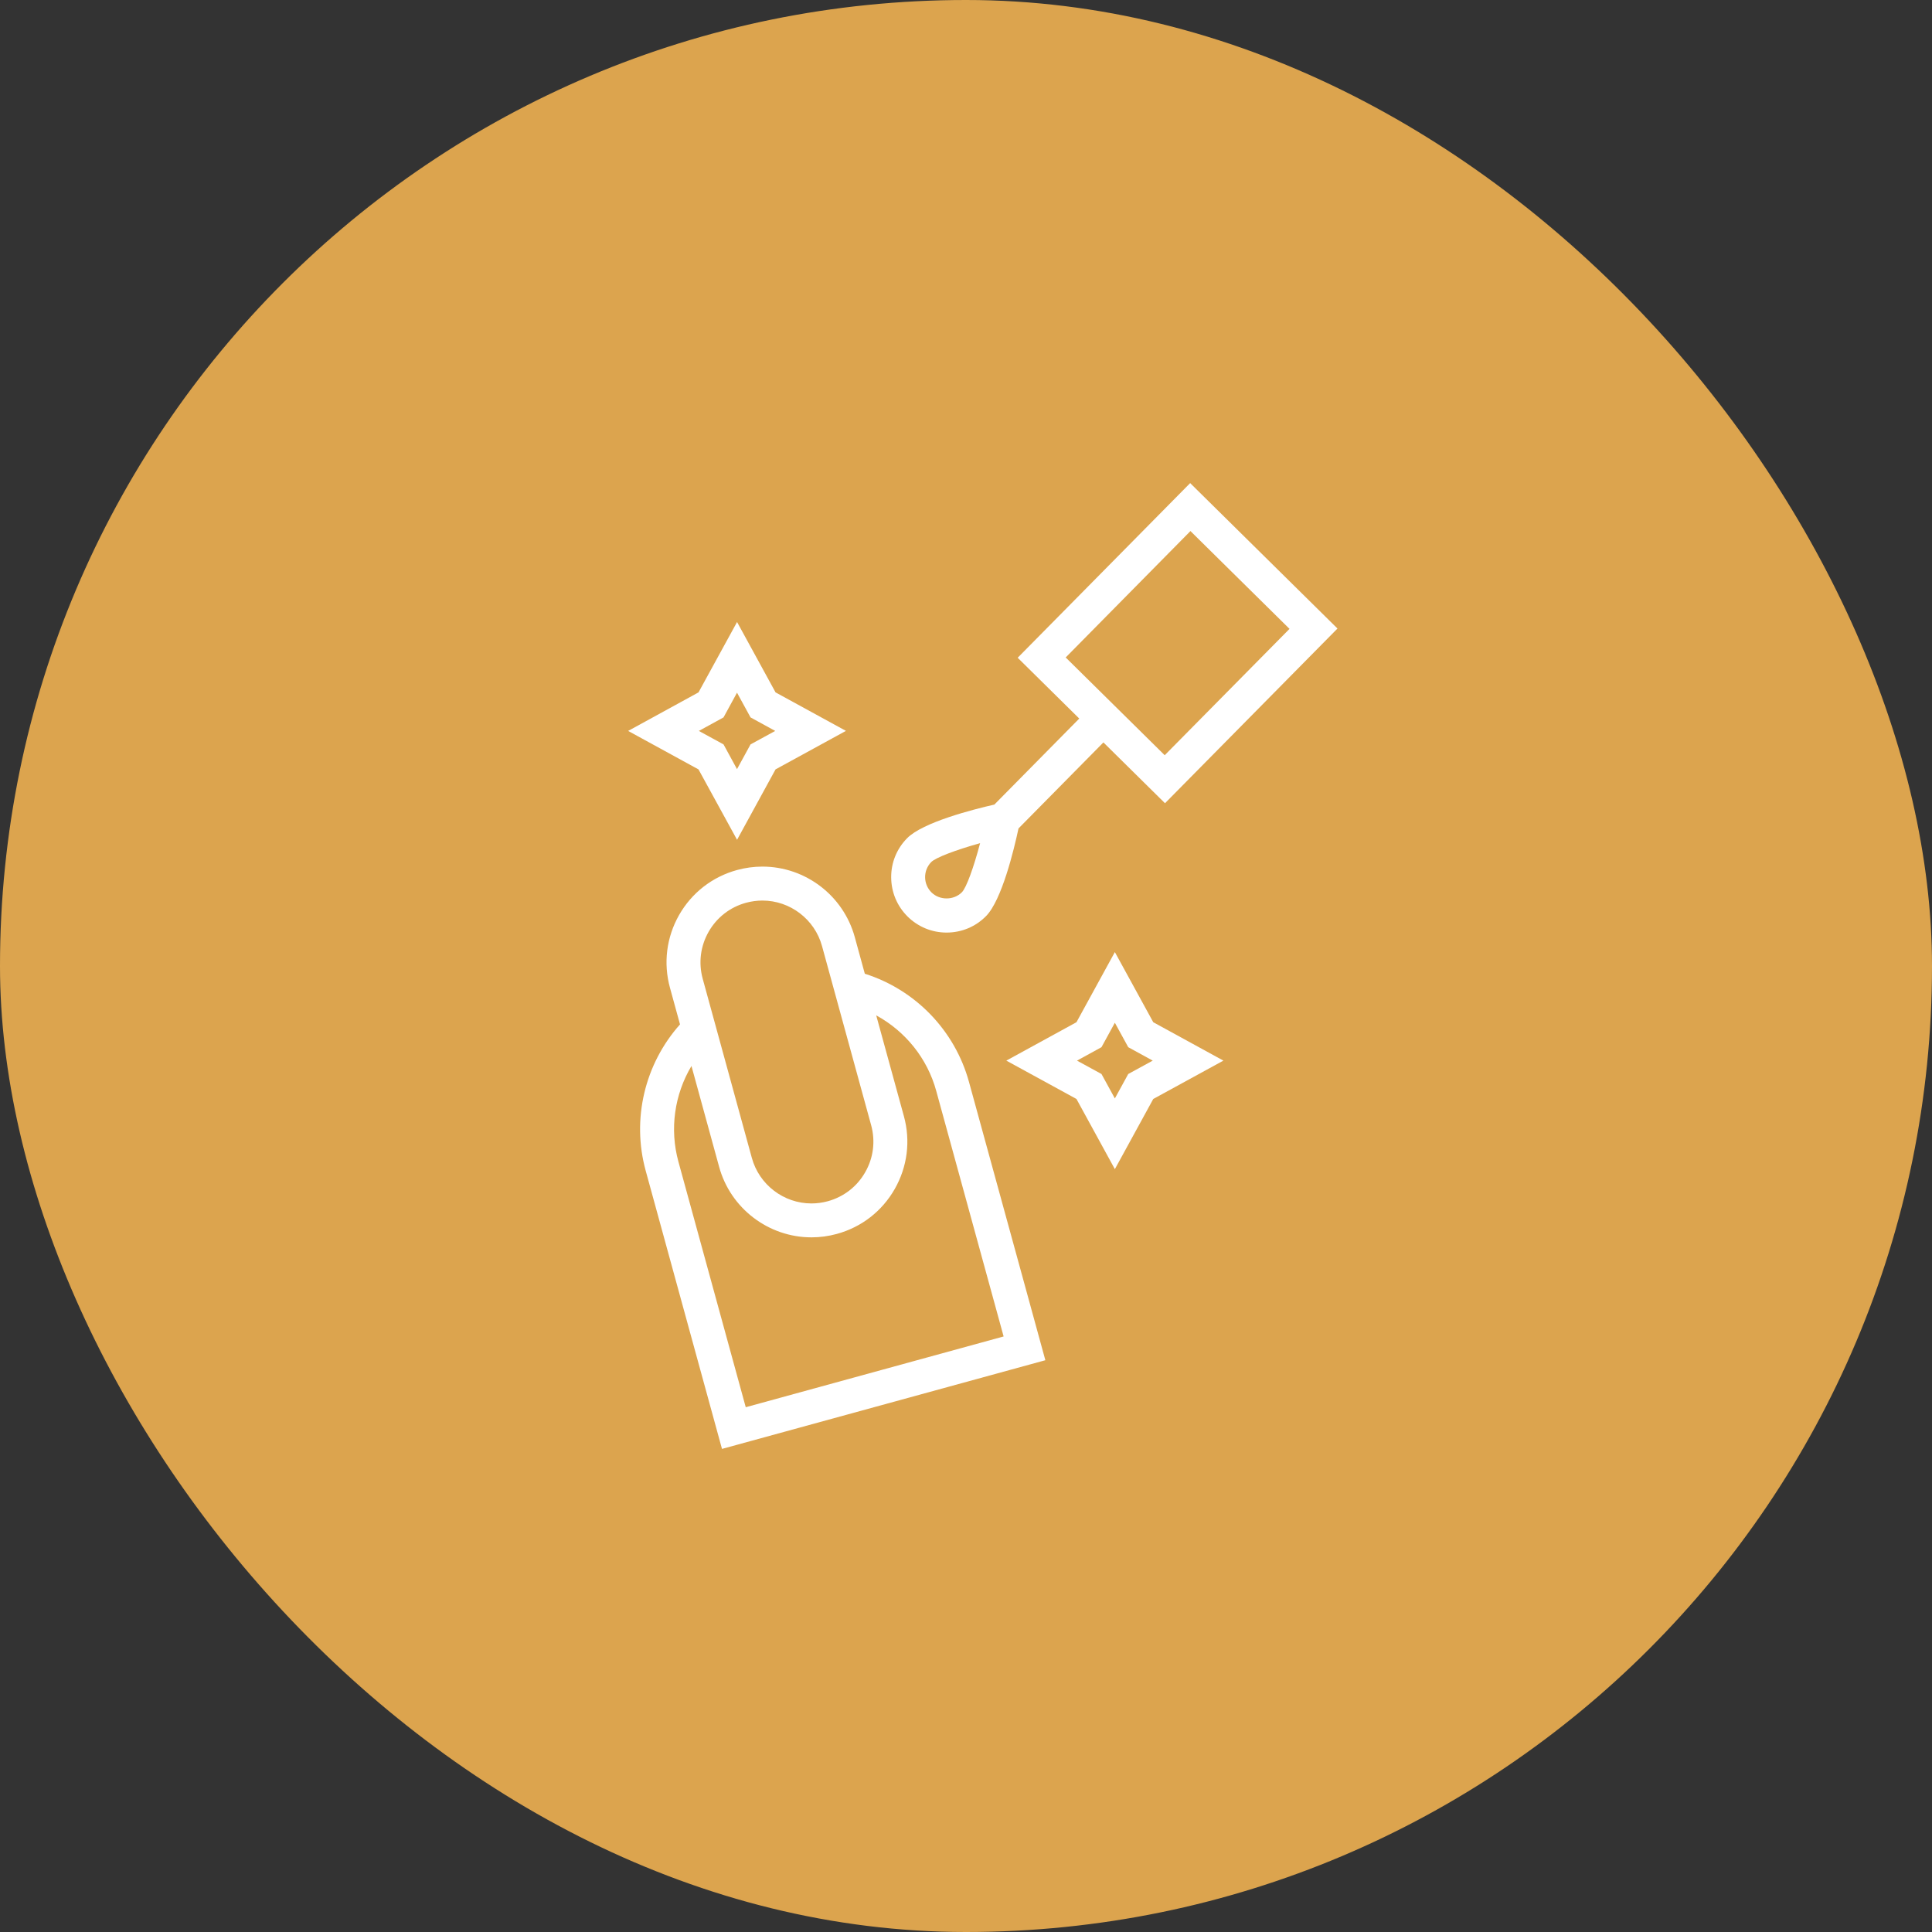
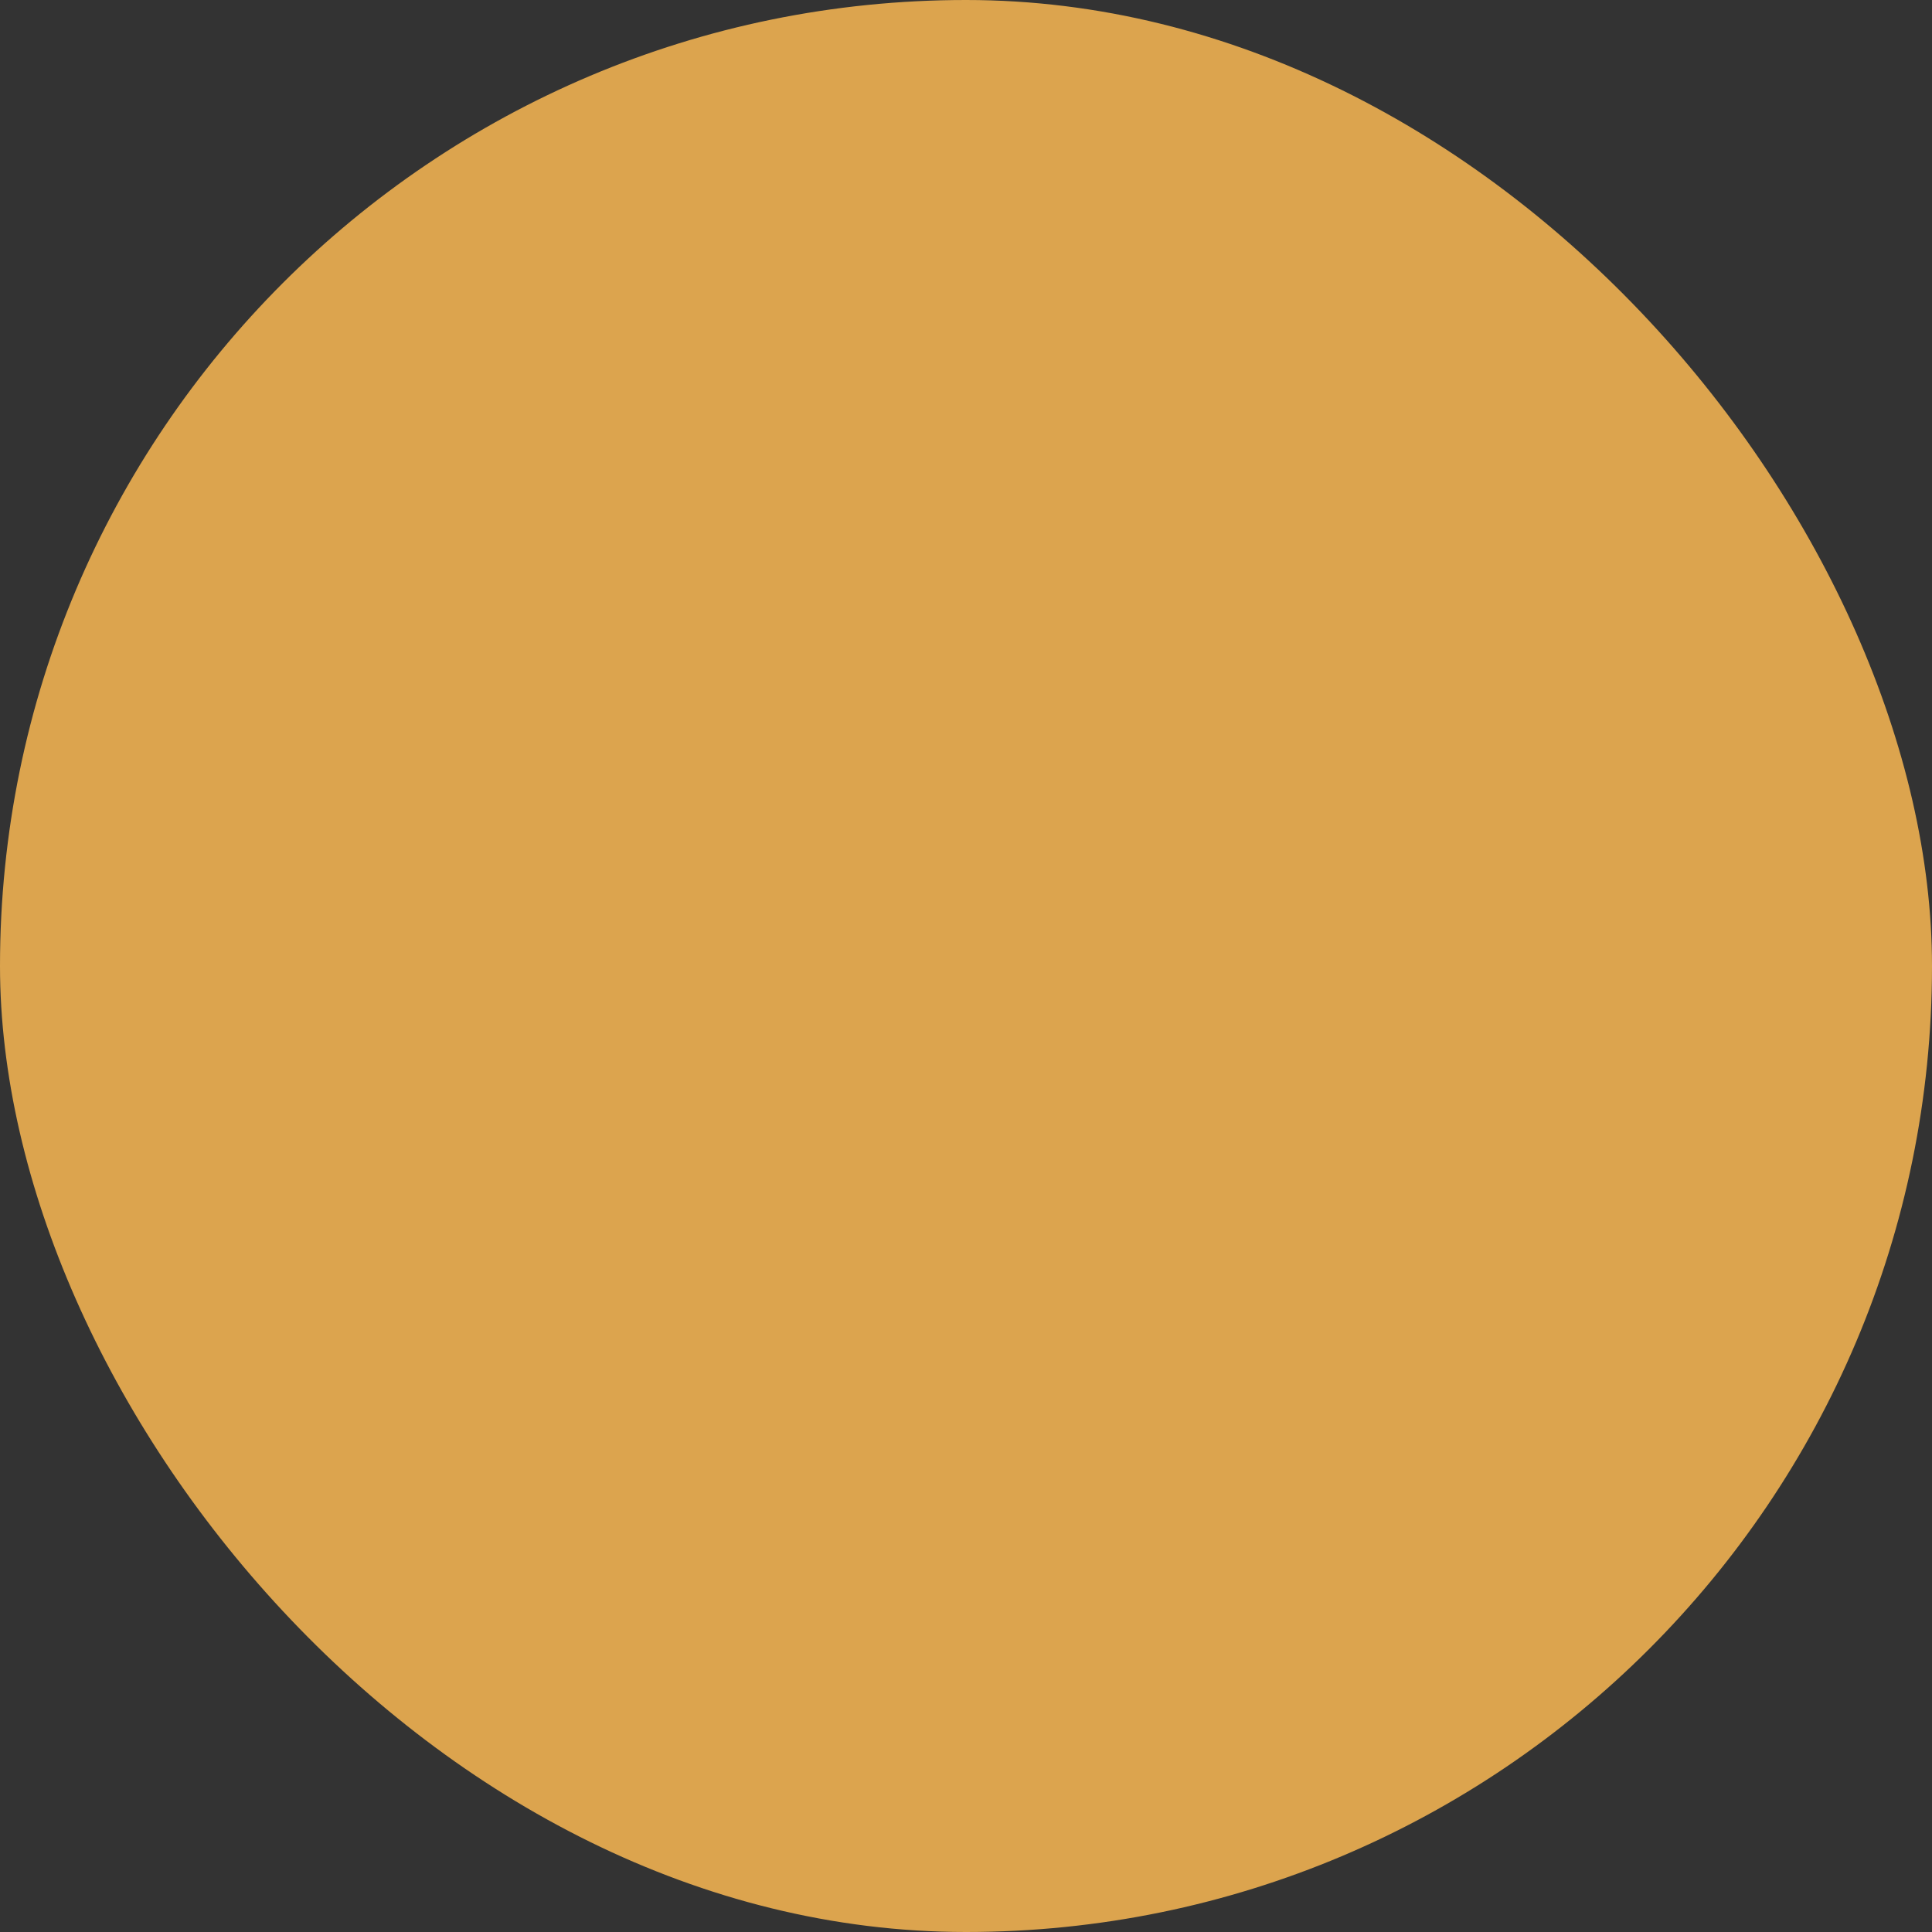
<svg xmlns="http://www.w3.org/2000/svg" width="40" height="40" viewBox="0 0 40 40" fill="none">
  <rect x="0" y="0" width="40" height="40" fill="#333333" stroke="none" />
  <rect width="40" height="40" rx="20" fill="#DCA44E" />
  <g clip-path="url(#clip0_226_11)">
-     <path d="M20.062 22.401C19.769 21.334 18.952 20.491 17.905 20.16L17.697 19.401C17.461 18.542 16.675 17.942 15.785 17.942C15.608 17.942 15.431 17.966 15.259 18.013C14.748 18.153 14.322 18.484 14.06 18.944C13.798 19.405 13.731 19.94 13.871 20.451L14.079 21.209C13.348 22.029 13.075 23.17 13.368 24.237L14.5 28.365L14.948 29.998L21.643 28.162L21.195 26.528L20.062 22.401ZM14.671 19.292C14.84 18.995 15.115 18.781 15.445 18.691C15.556 18.661 15.671 18.645 15.785 18.645C16.359 18.645 16.867 19.033 17.019 19.587L18.036 23.295C18.127 23.625 18.084 23.971 17.914 24.268C17.745 24.566 17.47 24.779 17.14 24.87C17.029 24.9 16.915 24.916 16.8 24.916C16.226 24.916 15.718 24.528 15.566 23.973L14.549 20.265C14.458 19.935 14.502 19.589 14.671 19.292L14.671 19.292ZM15.44 29.135L15.178 28.18L14.046 24.052C13.86 23.374 13.965 22.659 14.316 22.07L14.889 24.159C15.124 25.018 15.911 25.618 16.801 25.618C16.977 25.618 17.154 25.594 17.326 25.547C17.837 25.407 18.263 25.076 18.525 24.616C18.787 24.155 18.855 23.62 18.714 23.109L18.141 21.022C18.743 21.35 19.199 21.91 19.384 22.587L20.517 26.715L20.779 27.67L15.44 29.135Z" fill="white" />
    <path d="M19.598 19.308C19.908 19.308 20.198 19.187 20.415 18.967C20.741 18.636 20.992 17.596 21.087 17.152L22.845 15.371L24.12 16.63L27.691 13.013L24.641 10.002L21.07 13.618L22.345 14.877L20.587 16.658C20.144 16.759 19.108 17.023 18.781 17.354C18.566 17.572 18.448 17.861 18.451 18.167C18.453 18.474 18.574 18.761 18.792 18.977C19.008 19.19 19.294 19.308 19.598 19.308L19.598 19.308ZM24.647 10.995L26.698 13.02L24.114 15.636L22.064 13.612L24.647 10.995ZM19.281 17.847C19.374 17.754 19.795 17.595 20.292 17.457C20.16 17.956 20.008 18.38 19.915 18.473C19.748 18.642 19.455 18.644 19.286 18.477C19.111 18.304 19.109 18.022 19.281 17.847L19.281 17.847Z" fill="white" />
    <path d="M23.082 19.712L22.287 21.164L20.835 21.959L22.287 22.753L23.082 24.206L23.877 22.753L25.329 21.959L23.877 21.164L23.082 19.712ZM23.359 22.236L23.082 22.742L22.805 22.236L22.298 21.959L22.805 21.681L23.082 21.175L23.359 21.681L23.866 21.959L23.359 22.236Z" fill="white" />
-     <path d="M15.26 17.387L16.057 15.929L17.514 15.132L16.057 14.335L15.26 12.878L14.462 14.335L13.005 15.133L14.462 15.93L15.26 17.387ZM14.98 14.853L15.259 14.341L15.539 14.853L16.05 15.133L15.539 15.412L15.259 15.924L14.98 15.412L14.469 15.133L14.98 14.853Z" fill="white" />
  </g>
  <defs>
    <clipPath id="clip0_226_11">
-       <rect width="14.695" height="20" fill="white" transform="translate(13 10)" />
-     </clipPath>
+       </clipPath>
  </defs>
</svg>